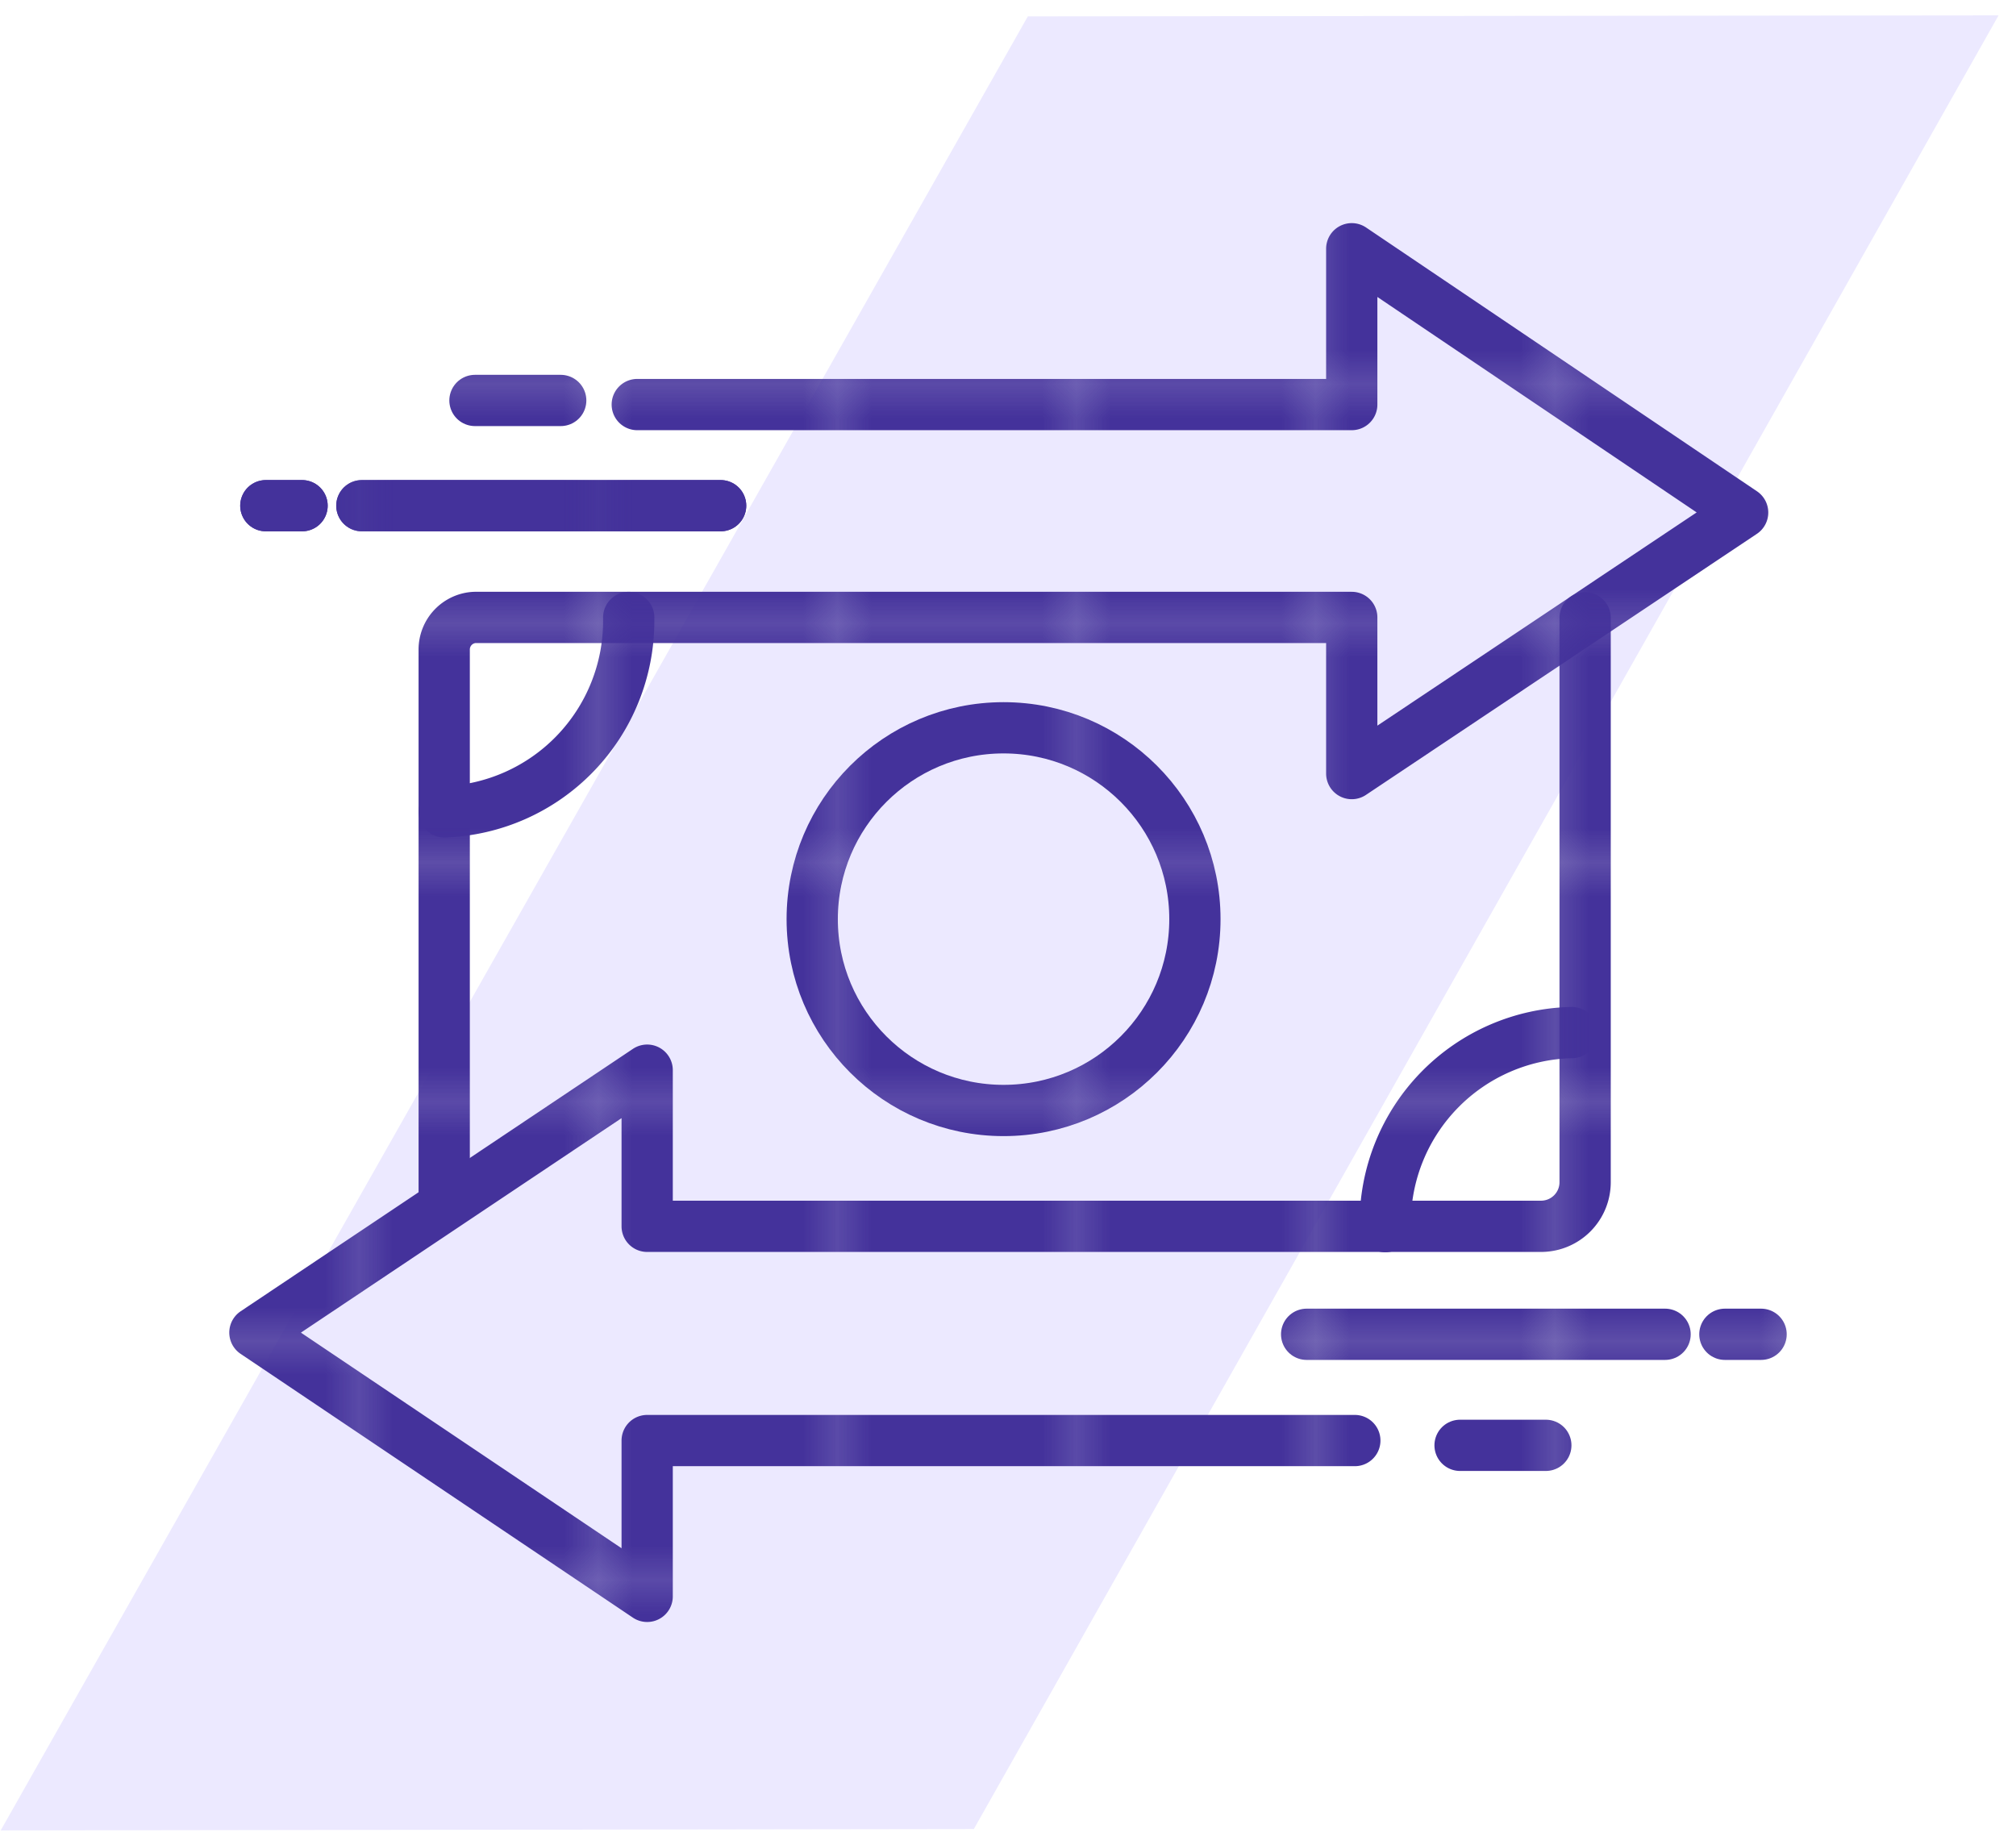
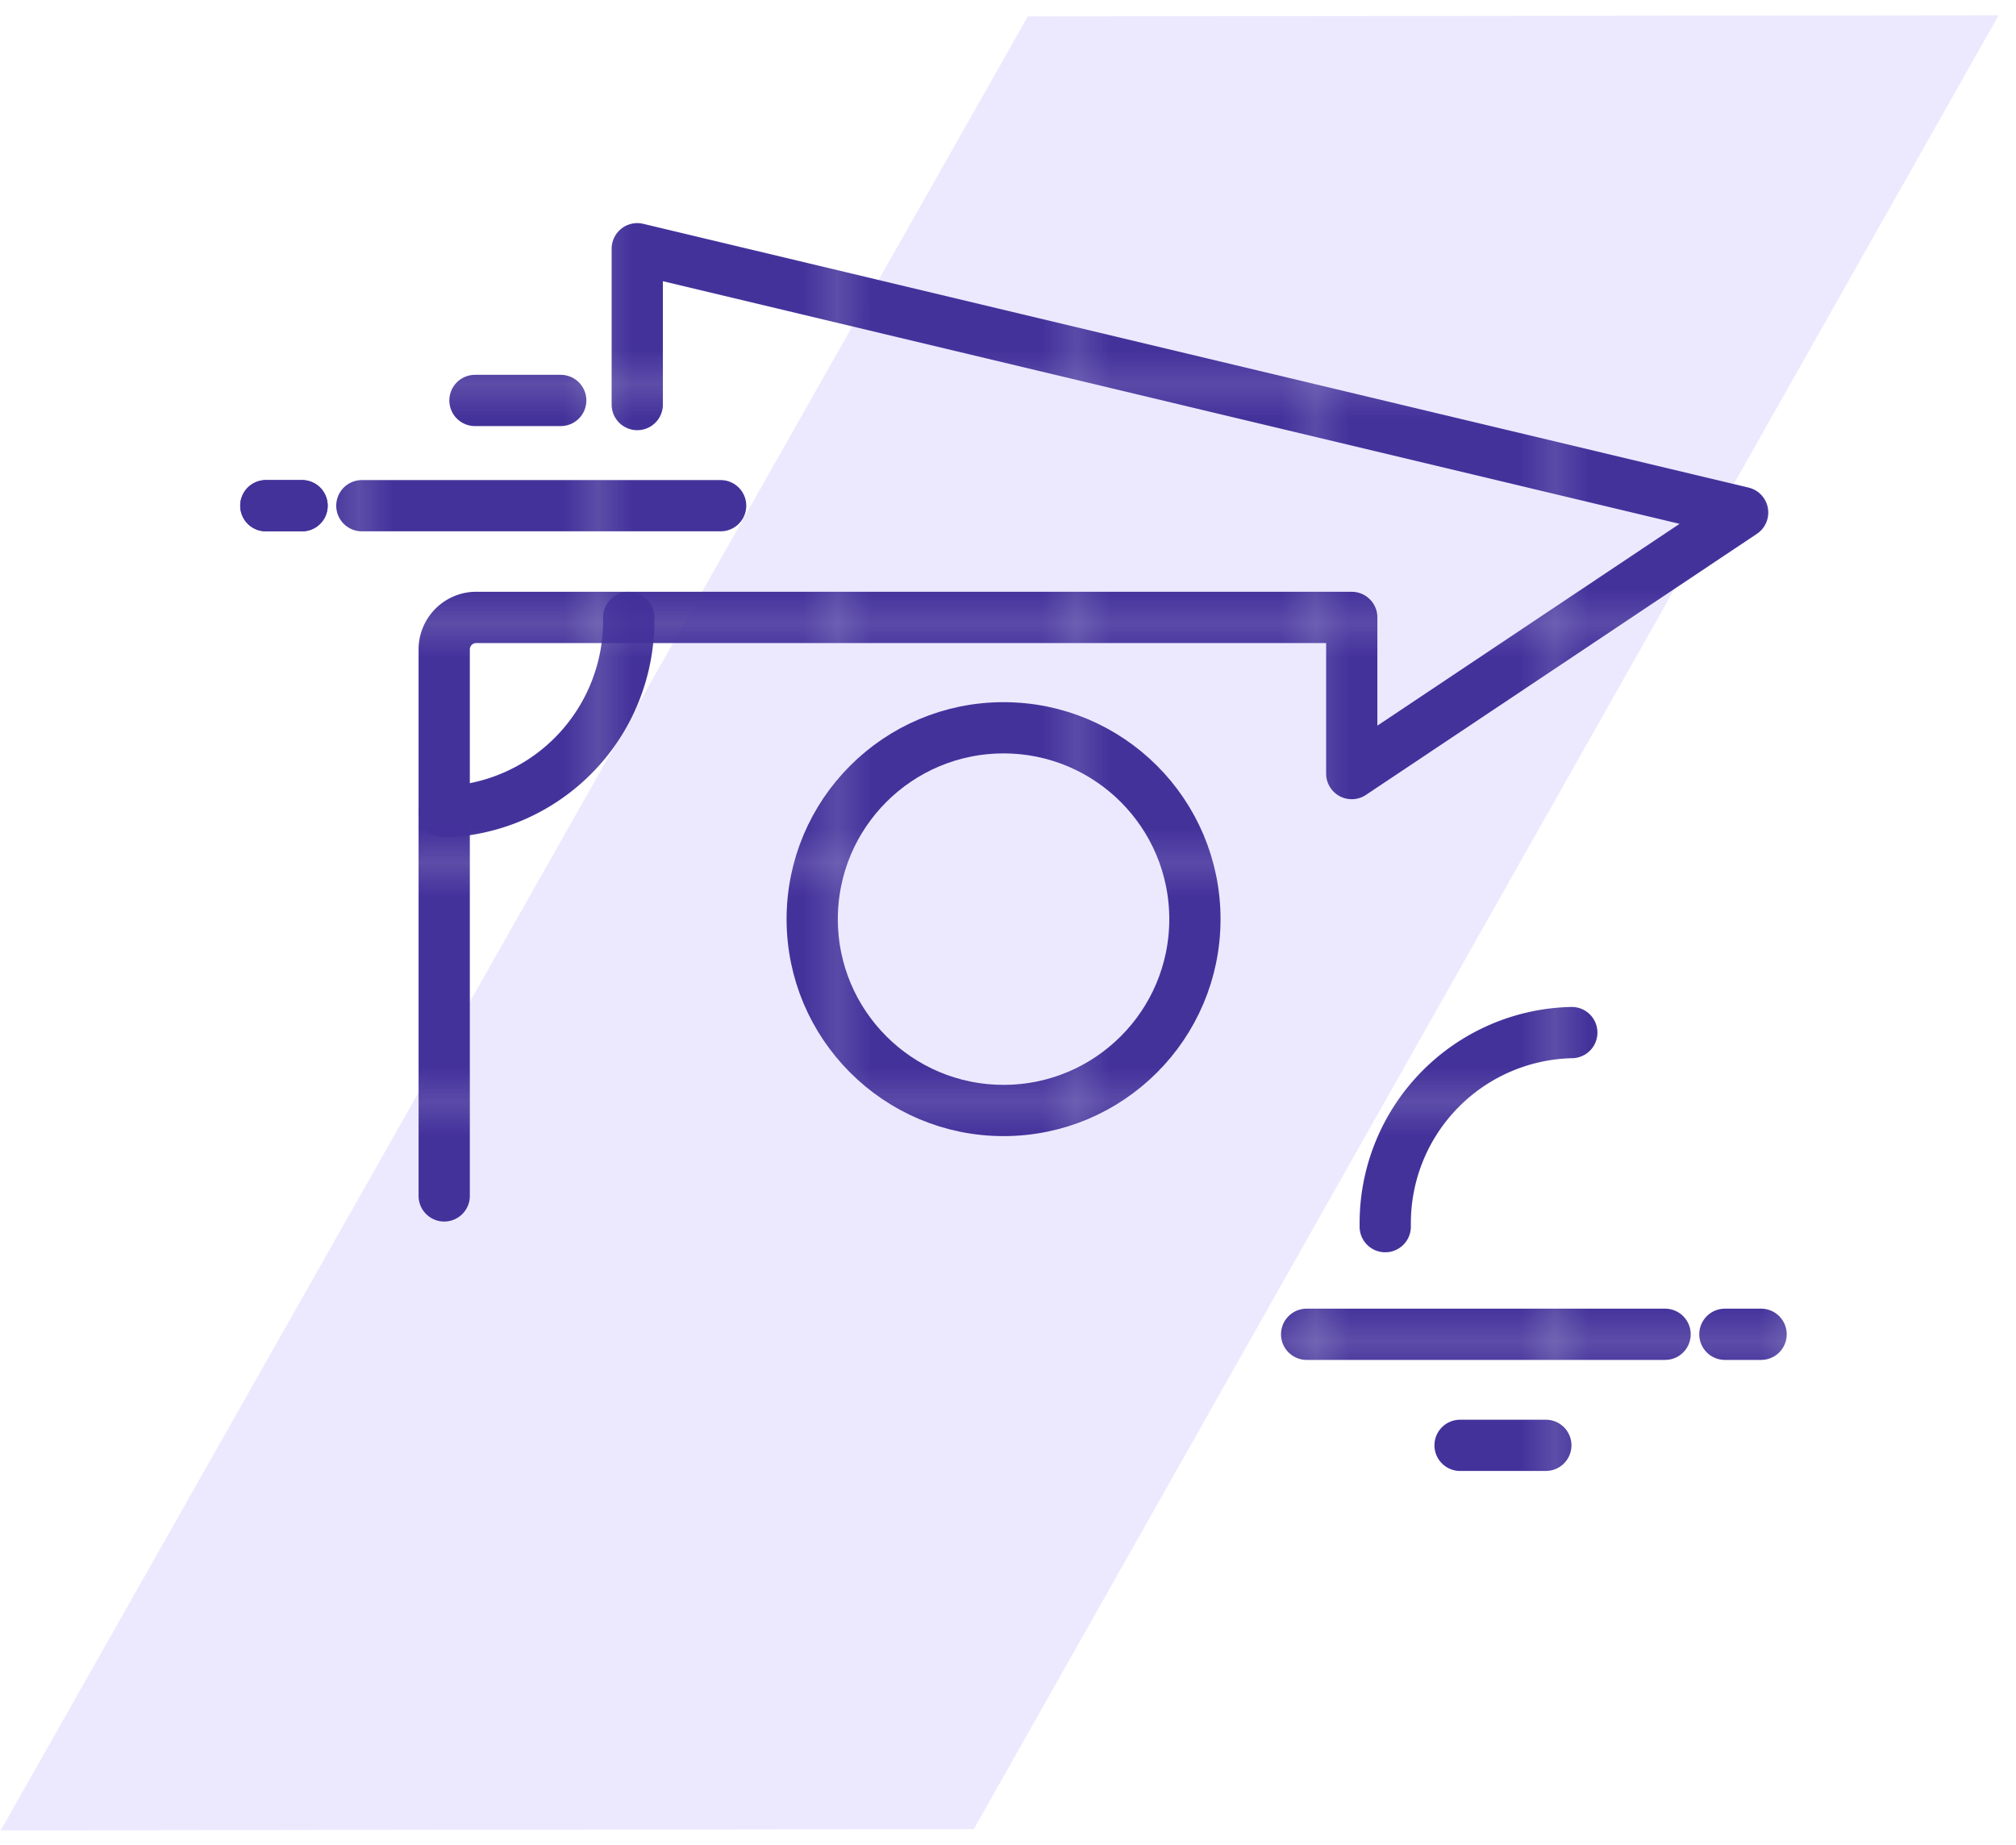
<svg xmlns="http://www.w3.org/2000/svg" id="Layer_1" data-name="Layer 1" viewBox="0 0 59 54">
  <defs>
    <style>.cls-1,.cls-4,.cls-5{fill:none;}.cls-2{fill:#44329b;}.cls-3{fill:#ece9ff;fill-rule:evenodd;}.cls-4,.cls-5{stroke-linecap:round;stroke-width:1.5px;stroke:url(#New_Pattern_Swatch_1);}.cls-4{stroke-miterlimit:10;}.cls-5{stroke-linejoin:round;}</style>
    <pattern id="New_Pattern_Swatch_1" data-name="New Pattern Swatch 1" width="6.87" height="6.87" patternTransform="translate(88 46.74)" patternUnits="userSpaceOnUse" viewBox="0 0 6.87 6.87">
      <rect class="cls-1" width="6.87" height="6.87" />
      <rect class="cls-2" width="6.87" height="6.87" />
    </pattern>
  </defs>
  <g id="Batch-2">
    <g id="Built-For---Zelis-for-Health-Plans">
      <g id="Group-11">
        <polyline id="Fill-1" class="cls-3" points="0.02 53.57 30.08 0.48 58.49 0.45 28.5 53.53 0.02 53.57" />
      </g>
    </g>
  </g>
  <line class="cls-4" x1="13.9" y1="11.72" x2="16.41" y2="11.72" />
  <line class="cls-4" x1="42.73" y1="42.3" x2="45.24" y2="42.3" />
-   <path class="cls-5" d="M18.65,11.84H39.56V7.28L51,15,39.56,22.64V18.07H13.89A.94.94,0,0,0,13,19V35" />
-   <path class="cls-5" d="M39.65,42.16H18.94v4.56L7.46,39l11.48-7.68v4.57H45.11a1.29,1.29,0,0,0,1.28-1.28V18.08" />
+   <path class="cls-5" d="M18.65,11.84V7.28L51,15,39.56,22.64V18.07H13.89A.94.94,0,0,0,13,19V35" />
  <circle class="cls-5" cx="29.37" cy="26.9" r="5.6" />
  <path class="cls-5" d="M18.4,18.07v.09A5.59,5.59,0,0,1,13,23.76" />
  <line class="cls-5" x1="7.78" y1="14.8" x2="8.84" y2="14.8" />
-   <line class="cls-5" x1="21.09" y1="14.8" x2="10.59" y2="14.8" />
  <line class="cls-5" x1="51.54" y1="39.05" x2="50.48" y2="39.05" />
  <line class="cls-5" x1="38.24" y1="39.05" x2="48.73" y2="39.05" />
  <line class="cls-5" x1="7.78" y1="14.8" x2="8.84" y2="14.8" />
  <line class="cls-5" x1="21.09" y1="14.8" x2="10.59" y2="14.8" />
  <path class="cls-5" d="M40.54,35.9v-.09A5.58,5.58,0,0,1,46,30.22" />
</svg>